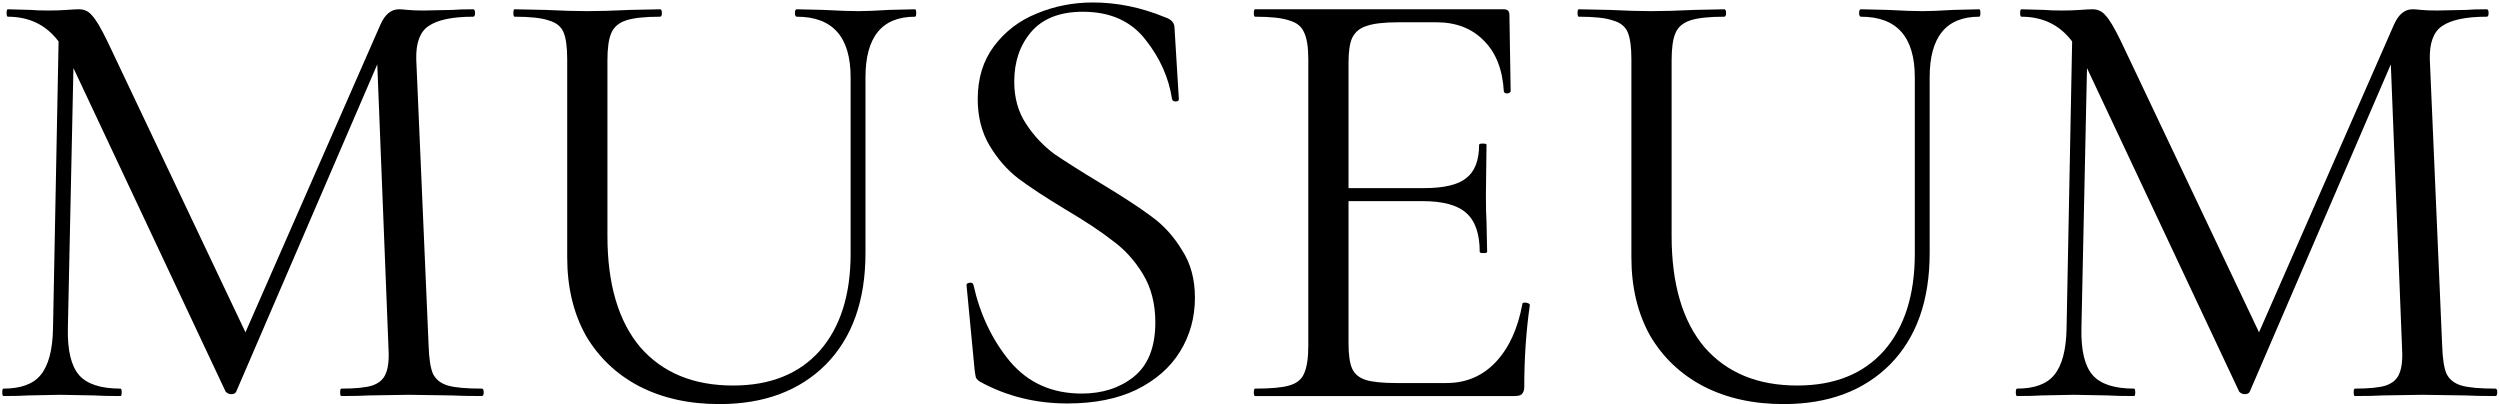
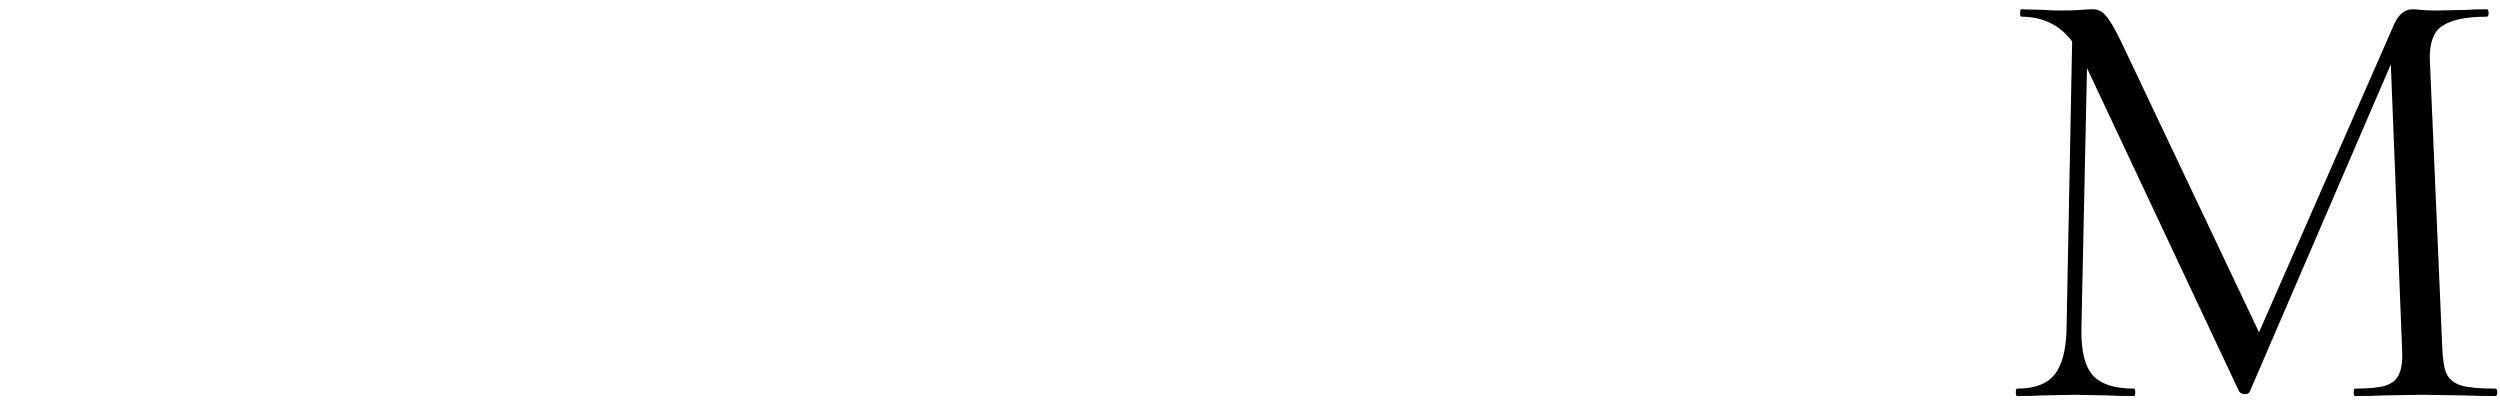
<svg xmlns="http://www.w3.org/2000/svg" width="606" height="98" viewBox="0 0 606 98" fill="none">
-   <path d="M116.8 94.2C117.1 94.2 117.25 94.5 117.25 95.1C117.25 95.7 117.1 96 116.8 96C113.7 96 111.25 95.95 109.45 95.85L99.1 95.7L89.5 95.85C87.9 95.95 85.65 96 82.75 96C82.55 96 82.45 95.7 82.45 95.1C82.45 94.5 82.55 94.2 82.75 94.2C86.15 94.2 88.65 93.95 90.25 93.45C91.95 92.85 93.05 91.85 93.55 90.45C94.15 89.05 94.35 86.85 94.15 83.85L91.45 15.6L57.25 94.95C57.05 95.35 56.65 95.55 56.05 95.55C55.55 95.55 55.1 95.35 54.7 94.95L17.8 16.5L16.45 79.65C16.35 84.95 17.25 88.7 19.15 90.9C21.05 93.1 24.4 94.2 29.2 94.2C29.4 94.2 29.5 94.5 29.5 95.1C29.5 95.7 29.4 96 29.2 96C26.4 96 24.25 95.95 22.75 95.85L14.65 95.7L6.85 95.85C5.45 95.95 3.45 96 0.85 96C0.65 96 0.55 95.7 0.55 95.1C0.55 94.5 0.65 94.2 0.85 94.2C5.05 94.2 8.05 93.1 9.85 90.9C11.75 88.6 12.75 84.85 12.85 79.65L14.2 10.05C11.2 6.05 7.1 4.05 1.9 4.05C1.7 4.05 1.6 3.75 1.6 3.15C1.6 2.55 1.7 2.25 1.9 2.25L7.45 2.4C8.45 2.5 9.85 2.55 11.65 2.55C13.45 2.55 14.95 2.5 16.15 2.4C17.45 2.3 18.45 2.25 19.15 2.25C20.45 2.25 21.5 2.75 22.3 3.75C23.2 4.65 24.45 6.75 26.05 10.05L59.5 80.55L92.2 6C93.3 3.5 94.8 2.25 96.7 2.25C97.2 2.25 97.9 2.3 98.8 2.4C99.8 2.5 101.1 2.55 102.7 2.55L109.75 2.4C110.85 2.3 112.5 2.25 114.7 2.25C115 2.25 115.15 2.55 115.15 3.15C115.15 3.75 115 4.05 114.7 4.05C109.7 4.05 106.1 4.8 103.9 6.3C101.8 7.7 100.8 10.4 100.9 14.4L103.9 83.85C104 86.95 104.35 89.2 104.95 90.6C105.65 92 106.85 92.95 108.55 93.45C110.25 93.95 113 94.2 116.8 94.2Z" fill="black" />
-   <path d="M206.191 18.75C206.191 8.95 201.841 4.05 193.141 4.05C192.841 4.05 192.691 3.75 192.691 3.15C192.691 2.55 192.841 2.25 193.141 2.25L199.591 2.4C203.191 2.6 206.041 2.7 208.141 2.7C209.841 2.7 212.291 2.6 215.491 2.4L221.791 2.25C221.991 2.25 222.091 2.55 222.091 3.15C222.091 3.75 221.991 4.05 221.791 4.05C213.791 4.05 209.791 8.95 209.791 18.75V61.35C209.791 72.85 206.591 81.85 200.191 88.35C193.791 94.75 185.191 97.95 174.391 97.95C166.991 97.95 160.491 96.5 154.891 93.6C149.391 90.7 145.091 86.6 141.991 81.3C138.991 75.9 137.491 69.6 137.491 62.4V14.4C137.491 11.4 137.191 9.2 136.591 7.8C135.991 6.4 134.791 5.45 132.991 4.95C131.291 4.35 128.541 4.05 124.741 4.05C124.541 4.05 124.441 3.75 124.441 3.15C124.441 2.55 124.541 2.25 124.741 2.25L132.091 2.4C136.291 2.6 139.691 2.7 142.291 2.7C145.091 2.7 148.591 2.6 152.791 2.4L159.991 2.25C160.291 2.25 160.441 2.55 160.441 3.15C160.441 3.75 160.291 4.05 159.991 4.05C156.291 4.05 153.541 4.35 151.741 4.95C149.941 5.55 148.741 6.6 148.141 8.1C147.541 9.5 147.241 11.7 147.241 14.7V57.15C147.241 68.85 149.891 77.85 155.191 84.15C160.591 90.35 168.091 93.45 177.691 93.45C186.691 93.45 193.691 90.65 198.691 85.05C203.691 79.35 206.191 71.5 206.191 61.5V18.75Z" fill="black" />
-   <path d="M245.852 19.8C245.852 23.7 246.802 27.1 248.702 30C250.602 32.9 252.902 35.35 255.602 37.35C258.402 39.25 262.202 41.65 267.002 44.55C272.302 47.75 276.352 50.4 279.152 52.5C282.052 54.6 284.502 57.3 286.502 60.6C288.602 63.8 289.652 67.65 289.652 72.15C289.652 76.95 288.452 81.3 286.052 85.2C283.652 89.1 280.102 92.2 275.402 94.5C270.802 96.7 265.252 97.8 258.752 97.8C251.052 97.8 244.002 96.05 237.602 92.55C237.102 92.25 236.752 91.9 236.552 91.5C236.452 91.1 236.352 90.5 236.252 89.7L234.302 69.3C234.202 68.9 234.402 68.65 234.902 68.55C235.502 68.45 235.852 68.6 235.952 69C237.552 76.2 240.502 82.4 244.802 87.6C249.202 92.8 255.002 95.4 262.202 95.4C267.202 95.4 271.402 94.05 274.802 91.35C278.302 88.55 280.052 84.15 280.052 78.15C280.052 73.65 279.052 69.75 277.052 66.45C275.052 63.15 272.602 60.45 269.702 58.35C266.902 56.15 263.052 53.6 258.152 50.7C253.352 47.8 249.552 45.3 246.752 43.2C244.052 41.1 241.752 38.45 239.852 35.25C237.952 32.05 237.002 28.3 237.002 24C237.002 19 238.302 14.75 240.902 11.25C243.602 7.65 247.052 5 251.252 3.3C255.552 1.5 260.102 0.6 264.902 0.6C270.802 0.6 276.652 1.8 282.452 4.2C283.952 4.7 284.702 5.55 284.702 6.75L285.752 24C285.752 24.4 285.502 24.6 285.002 24.6C284.502 24.6 284.202 24.4 284.102 24C283.302 18.8 281.152 14 277.652 9.6C274.152 5.1 269.102 2.85 262.502 2.85C256.902 2.85 252.702 4.5 249.902 7.8C247.202 11 245.852 15 245.852 19.8Z" fill="black" />
-   <path d="M369.033 73.65C369.033 73.45 369.233 73.35 369.633 73.35C369.933 73.35 370.183 73.4 370.383 73.5C370.683 73.6 370.833 73.75 370.833 73.95C369.933 80.25 369.483 86.85 369.483 93.75C369.483 94.55 369.283 95.15 368.883 95.55C368.583 95.85 367.983 96 367.083 96H304.233C304.033 96 303.933 95.7 303.933 95.1C303.933 94.5 304.033 94.2 304.233 94.2C308.033 94.2 310.783 93.95 312.483 93.45C314.283 92.95 315.483 92 316.083 90.6C316.783 89.1 317.133 86.85 317.133 83.85V14.4C317.133 11.4 316.783 9.2 316.083 7.8C315.483 6.4 314.283 5.45 312.483 4.95C310.783 4.35 308.033 4.05 304.233 4.05C304.033 4.05 303.933 3.75 303.933 3.15C303.933 2.55 304.033 2.25 304.233 2.25H364.533C365.433 2.25 365.883 2.7 365.883 3.6L366.183 22.05C366.183 22.35 365.933 22.55 365.433 22.65C364.933 22.65 364.633 22.5 364.533 22.2C364.233 16.9 362.633 12.8 359.733 9.9C356.833 6.9 352.983 5.4 348.183 5.4H339.033C335.533 5.4 332.933 5.7 331.233 6.3C329.633 6.8 328.483 7.75 327.783 9.15C327.183 10.45 326.883 12.45 326.883 15.15V45.6H345.183C349.983 45.6 353.383 44.8 355.383 43.2C357.483 41.6 358.533 38.9 358.533 35.1C358.533 34.9 358.833 34.8 359.433 34.8C360.033 34.8 360.333 34.9 360.333 35.1L360.183 47.25C360.183 50.15 360.233 52.35 360.333 53.85L360.483 61.05C360.483 61.25 360.183 61.35 359.583 61.35C358.983 61.35 358.683 61.25 358.683 61.05C358.683 56.65 357.583 53.5 355.383 51.6C353.283 49.7 349.733 48.75 344.733 48.75H326.883V83.25C326.883 86.05 327.183 88.1 327.783 89.4C328.383 90.7 329.483 91.6 331.083 92.1C332.683 92.6 335.183 92.85 338.583 92.85H350.583C355.383 92.85 359.383 91.15 362.583 87.75C365.783 84.35 367.933 79.65 369.033 73.65Z" fill="black" />
-   <path d="M464.15 18.75C464.15 8.95 459.8 4.05 451.1 4.05C450.8 4.05 450.65 3.75 450.65 3.15C450.65 2.55 450.8 2.25 451.1 2.25L457.55 2.4C461.15 2.6 464 2.7 466.1 2.7C467.8 2.7 470.25 2.6 473.45 2.4L479.75 2.25C479.95 2.25 480.05 2.55 480.05 3.15C480.05 3.75 479.95 4.05 479.75 4.05C471.75 4.05 467.75 8.95 467.75 18.75V61.35C467.75 72.85 464.55 81.85 458.15 88.35C451.75 94.75 443.15 97.95 432.35 97.95C424.95 97.95 418.45 96.5 412.85 93.6C407.35 90.7 403.05 86.6 399.95 81.3C396.95 75.9 395.45 69.6 395.45 62.4V14.4C395.45 11.4 395.15 9.2 394.55 7.8C393.95 6.4 392.75 5.45 390.95 4.95C389.25 4.35 386.5 4.05 382.7 4.05C382.5 4.05 382.4 3.75 382.4 3.15C382.4 2.55 382.5 2.25 382.7 2.25L390.05 2.4C394.25 2.6 397.65 2.7 400.25 2.7C403.05 2.7 406.55 2.6 410.75 2.4L417.95 2.25C418.25 2.25 418.4 2.55 418.4 3.15C418.4 3.75 418.25 4.05 417.95 4.05C414.25 4.05 411.5 4.35 409.7 4.95C407.9 5.55 406.7 6.6 406.1 8.1C405.5 9.5 405.2 11.7 405.2 14.7V57.15C405.2 68.85 407.85 77.85 413.15 84.15C418.55 90.35 426.05 93.45 435.65 93.45C444.65 93.45 451.65 90.65 456.65 85.05C461.65 79.35 464.15 71.5 464.15 61.5V18.75Z" fill="black" />
  <path d="M604.886 94.2C605.186 94.2 605.336 94.5 605.336 95.1C605.336 95.7 605.186 96 604.886 96C601.786 96 599.336 95.95 597.536 95.85L587.186 95.7L577.586 95.85C575.986 95.95 573.736 96 570.836 96C570.636 96 570.536 95.7 570.536 95.1C570.536 94.5 570.636 94.2 570.836 94.2C574.236 94.2 576.736 93.95 578.336 93.45C580.036 92.85 581.136 91.85 581.636 90.45C582.236 89.05 582.436 86.85 582.236 83.85L579.536 15.6L545.336 94.95C545.136 95.35 544.736 95.55 544.136 95.55C543.636 95.55 543.186 95.35 542.786 94.95L505.886 16.5L504.536 79.65C504.436 84.95 505.336 88.7 507.236 90.9C509.136 93.1 512.486 94.2 517.286 94.2C517.486 94.2 517.586 94.5 517.586 95.1C517.586 95.7 517.486 96 517.286 96C514.486 96 512.336 95.95 510.836 95.85L502.736 95.7L494.936 95.85C493.536 95.95 491.536 96 488.936 96C488.736 96 488.636 95.7 488.636 95.1C488.636 94.5 488.736 94.2 488.936 94.2C493.136 94.2 496.136 93.1 497.936 90.9C499.836 88.6 500.836 84.85 500.936 79.65L502.286 10.05C499.286 6.05 495.186 4.05 489.986 4.05C489.786 4.05 489.686 3.75 489.686 3.15C489.686 2.55 489.786 2.25 489.986 2.25L495.536 2.4C496.536 2.5 497.936 2.55 499.736 2.55C501.536 2.55 503.036 2.5 504.236 2.4C505.536 2.3 506.536 2.25 507.236 2.25C508.536 2.25 509.586 2.75 510.386 3.75C511.286 4.65 512.536 6.75 514.136 10.05L547.586 80.55L580.286 6C581.386 3.5 582.886 2.25 584.786 2.25C585.286 2.25 585.986 2.3 586.886 2.4C587.886 2.5 589.186 2.55 590.786 2.55L597.836 2.4C598.936 2.3 600.586 2.25 602.786 2.25C603.086 2.25 603.236 2.55 603.236 3.15C603.236 3.75 603.086 4.05 602.786 4.05C597.786 4.05 594.186 4.8 591.986 6.3C589.886 7.7 588.886 10.4 588.986 14.4L591.986 83.85C592.086 86.95 592.436 89.2 593.036 90.6C593.736 92 594.936 92.95 596.636 93.45C598.336 93.95 601.086 94.2 604.886 94.2Z" fill="black" />
</svg>